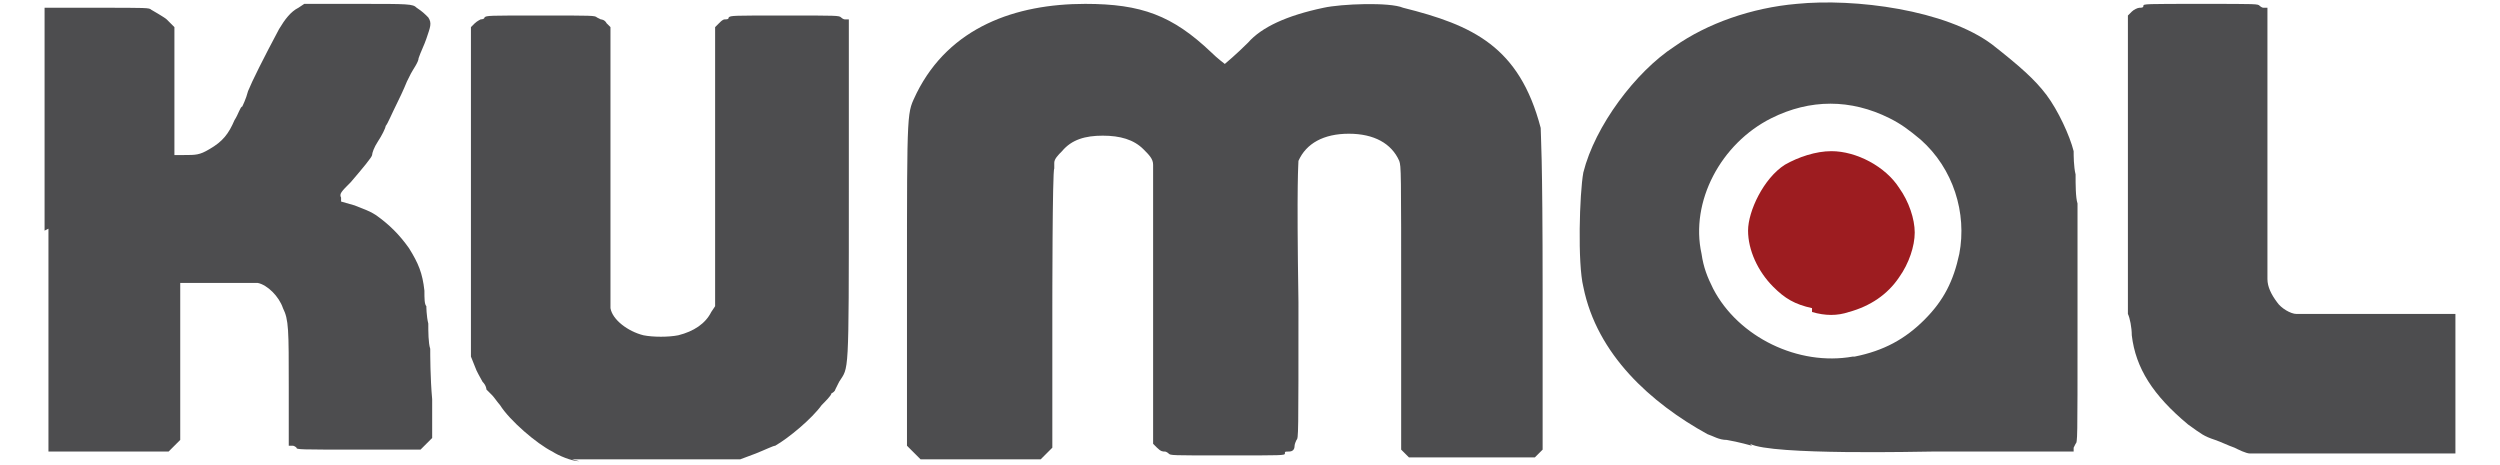
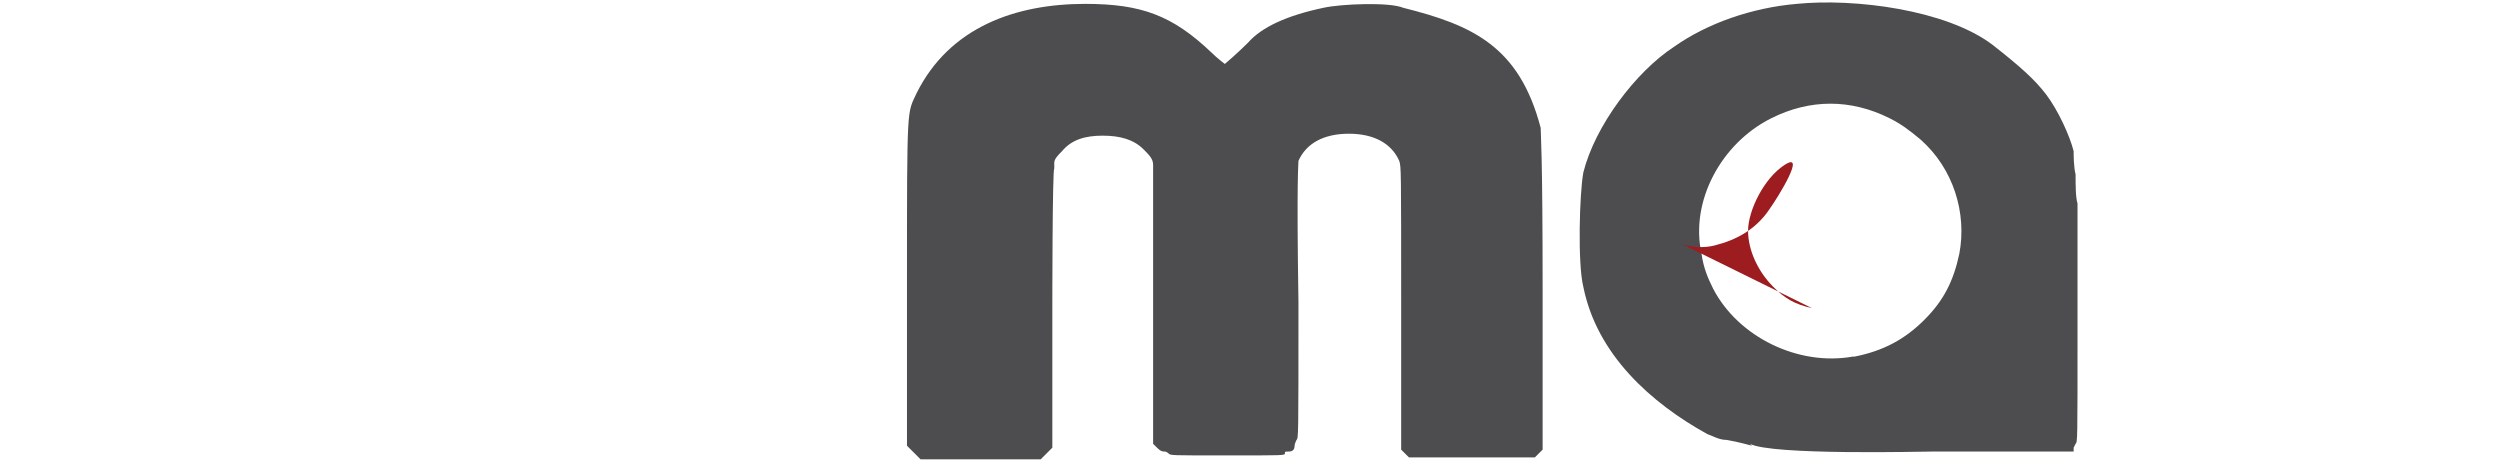
<svg xmlns="http://www.w3.org/2000/svg" viewBox="0 0 129 24">
  <defs>
    <style>      .cls-1 {        fill: #9d1c20;      }      .cls-2 {        fill: #4d4d4f;      }    </style>
  </defs>
  <g>
    <g id="Layer_1">
      <g>
-         <path class="cls-2" d="M116.1,23.4h0c-.2,0-.6-.2-.8-.3-.3-.1-.7-.3-1-.4-.6-.2-.7-.3-1.4-.8-1.8-1.5-2.7-2.9-2.9-4.6,0-.4-.1-.9-.2-1.1,0-.3,0-2.6,0-7.9V.8s.2-.2.2-.2c.1-.1.3-.2.4-.2s.2,0,.2-.1c0-.1.1-.1,3-.1s2.9,0,3,.1c0,0,.1.1.2.1s.2,0,.2,0c0,0,0,1,0,14,0,.4.2.8.5,1.2.2.3.7.6,1,.6.2,0,1.4,0,4.2,0h4s0,3.6,0,3.6v3.6h-5.1c-3.8,0-5.2,0-5.5,0h0Z" />
        <path class="cls-2" d="M47,23.2h0l-.2-.2v-8.3c0-9.5,0-8.8.5-9.9C49,1.4,52.4.2,56,.2c2.9,0,4.5.6,6.5,2.5.3.3.7.6.7.6,0,0,.6-.5,1.2-1.1.7-.8,2-1.4,3.9-1.8.9-.2,3.4-.3,4.1,0,3.6.9,6,2,7.1,6.2,0,.4.1,1.2.1,8.5v8.1s-.2.2-.2.2l-.2.2h-6.5l-.2-.2-.2-.2v-7.3c0-7.2,0-7.3-.1-7.6-.4-.9-1.3-1.4-2.6-1.4s-2.2.5-2.6,1.4c0,.2-.1.9,0,7.3,0,7,0,7-.1,7.1,0,0-.1.2-.1.3,0,.2-.1.3-.3.3s-.2,0-.2.1c0,.1-.1.1-3,.1s-2.9,0-3-.1c0,0-.1-.1-.2-.1s-.2,0-.4-.2l-.2-.2v-7.1c0-4.3,0-7.2,0-7.3,0-.3-.2-.5-.5-.8-.5-.5-1.2-.7-2.1-.7s-1.6.2-2.1.8c-.2.2-.4.4-.4.6v.3c-.1,0-.1,7.2-.1,7.2v7.2s-.3.3-.3.3l-.3.3h-3.1s-3.1,0-3.1,0l-.2-.2h0Z" />
-         <path class="cls-2" d="M2.3,11.9h0V.4h2.7c2.6,0,2.7,0,2.8.1,0,0,.7.4.8.5.1.1.3.3.4.4v3.3s0,3.3,0,3.3h.5c.6,0,.8,0,1.3-.3.7-.4,1-.8,1.3-1.5.2-.3.3-.7.4-.7,0,0,.2-.4.3-.8.2-.5.8-1.7,1.6-3.2.3-.5.6-.9,1-1.1l.3-.2h2.8c2.6,0,2.8,0,3,.2.3.2.4.3.6.5.2.3.1.5-.1,1.1-.1.3-.3.7-.4,1,0,.2-.3.6-.4.8-.1.2-.2.4-.2.4,0,0-.2.5-.5,1.1-.3.6-.5,1.1-.6,1.2,0,.1-.2.5-.4.8-.2.3-.3.6-.3.7,0,.1-.5.7-1.1,1.4-.5.5-.6.6-.5.8v.2s.7.2.7.2c.5.2.8.3,1.1.5.7.5,1.2,1,1.7,1.7.5.8.7,1.3.8,2.2,0,.4,0,.7.1.8,0,0,0,.5.1.9,0,.4,0,1,.1,1.3,0,.3,0,1.5.1,2.6v2s-.3.3-.3.3l-.3.3h-3.2c-3.1,0-3.2,0-3.2-.1,0,0-.1-.1-.2-.1s-.2,0-.2,0c0,0,0-1.1,0-3,0-3,0-3.5-.3-4.1-.2-.6-.8-1.2-1.3-1.3-.3,0-3.9,0-4,0,0,0,0,1.8,0,4.1v4l-.3.3-.3.3h-3.1s-3.1,0-3.1,0v-11.5Z" />
-         <path class="cls-2" d="M29.9,23.8c-.4,0-1.1-.3-1.4-.5-.8-.4-2.2-1.6-2.7-2.4-.1-.1-.3-.4-.4-.5-.1-.1-.3-.3-.3-.3s0-.2-.2-.4c-.1-.2-.3-.5-.4-.8l-.2-.5v-8.5s0-8.5,0-8.5l.2-.2c.1-.1.3-.2.3-.2s.2,0,.2-.1c.1-.1.2-.1,2.9-.1s2.8,0,2.9.1c0,0,.2.1.2.1s.2,0,.3.2l.2.2v7.1c0,4.9,0,7.2,0,7.4.1.6.9,1.2,1.7,1.4.5.1,1.3.1,1.8,0,.8-.2,1.4-.6,1.7-1.2l.2-.3v-7.2s0-7.2,0-7.2l.2-.2c.1-.1.2-.2.3-.2s.2,0,.2-.1c.1-.1.2-.1,2.9-.1s2.8,0,2.9.1c0,0,.1.1.2.1s.2,0,.2,0c0,0,0,2.3,0,8.8,0,9.8,0,9.1-.5,9.9-.1.2-.2.4-.2.4s0,.1-.2.2c0,.1-.3.4-.5.6-.5.7-1.7,1.7-2.4,2.1-.1,0-.5.2-1,.4l-.8.3h-4.2c-3,0-4.3,0-4.5,0h0Z" />
        <g>
          <path class="cls-2" d="M90.4,23c0,0-.7-.2-1.3-.3-.4,0-.7-.2-1-.3-2.9-1.6-5.7-4.1-6.4-7.6-.3-1.2-.2-4.8,0-5.9.6-2.4,2.7-5.2,4.7-6.5,1.7-1.2,4-2,6.3-2.2,3-.3,7.7.3,10.1,2.1,1.4,1.1,2.2,1.8,2.8,2.6.6.8,1.2,2.1,1.4,2.9,0,.2,0,.8.1,1.2,0,.5,0,1.2.1,1.5,0,.4,0,3.2,0,6.5,0,5.8,0,5.8-.1,5.9,0,0-.1.2-.1.2s0,.2,0,.2c0,0-1.8,0-7.3,0-.5,0-8.3.2-9.4-.4M95.7,18.4h0c1.5-.3,2.6-.9,3.6-1.9,1-1,1.5-2,1.8-3.4.4-2.1-.3-4.4-2-5.9-.6-.5-1-.8-1.6-1.1-2-1-4.1-1-6.1,0-2.6,1.3-4.2,4.3-3.6,7,.1.7.3,1.2.6,1.8,1.3,2.5,4.4,4,7.2,3.5Z" />
-           <path class="cls-1" d="M93.5,15.9c-.9-.2-1.4-.5-2-1.1-.8-.8-1.3-1.9-1.3-2.9s.8-2.7,1.9-3.4c.7-.4,1.6-.7,2.4-.7,1.3,0,2.8.8,3.5,1.9.5.7.8,1.6.8,2.3s-.3,1.6-.8,2.3c-.6.9-1.5,1.5-2.6,1.8-.6.2-1.2.2-1.9,0" />
+           <path class="cls-1" d="M93.5,15.9c-.9-.2-1.4-.5-2-1.1-.8-.8-1.3-1.9-1.3-2.9s.8-2.7,1.9-3.4s-.3,1.6-.8,2.3c-.6.9-1.5,1.5-2.6,1.8-.6.2-1.2.2-1.9,0" />
        </g>
      </g>
    </g>
  </g>
</svg>